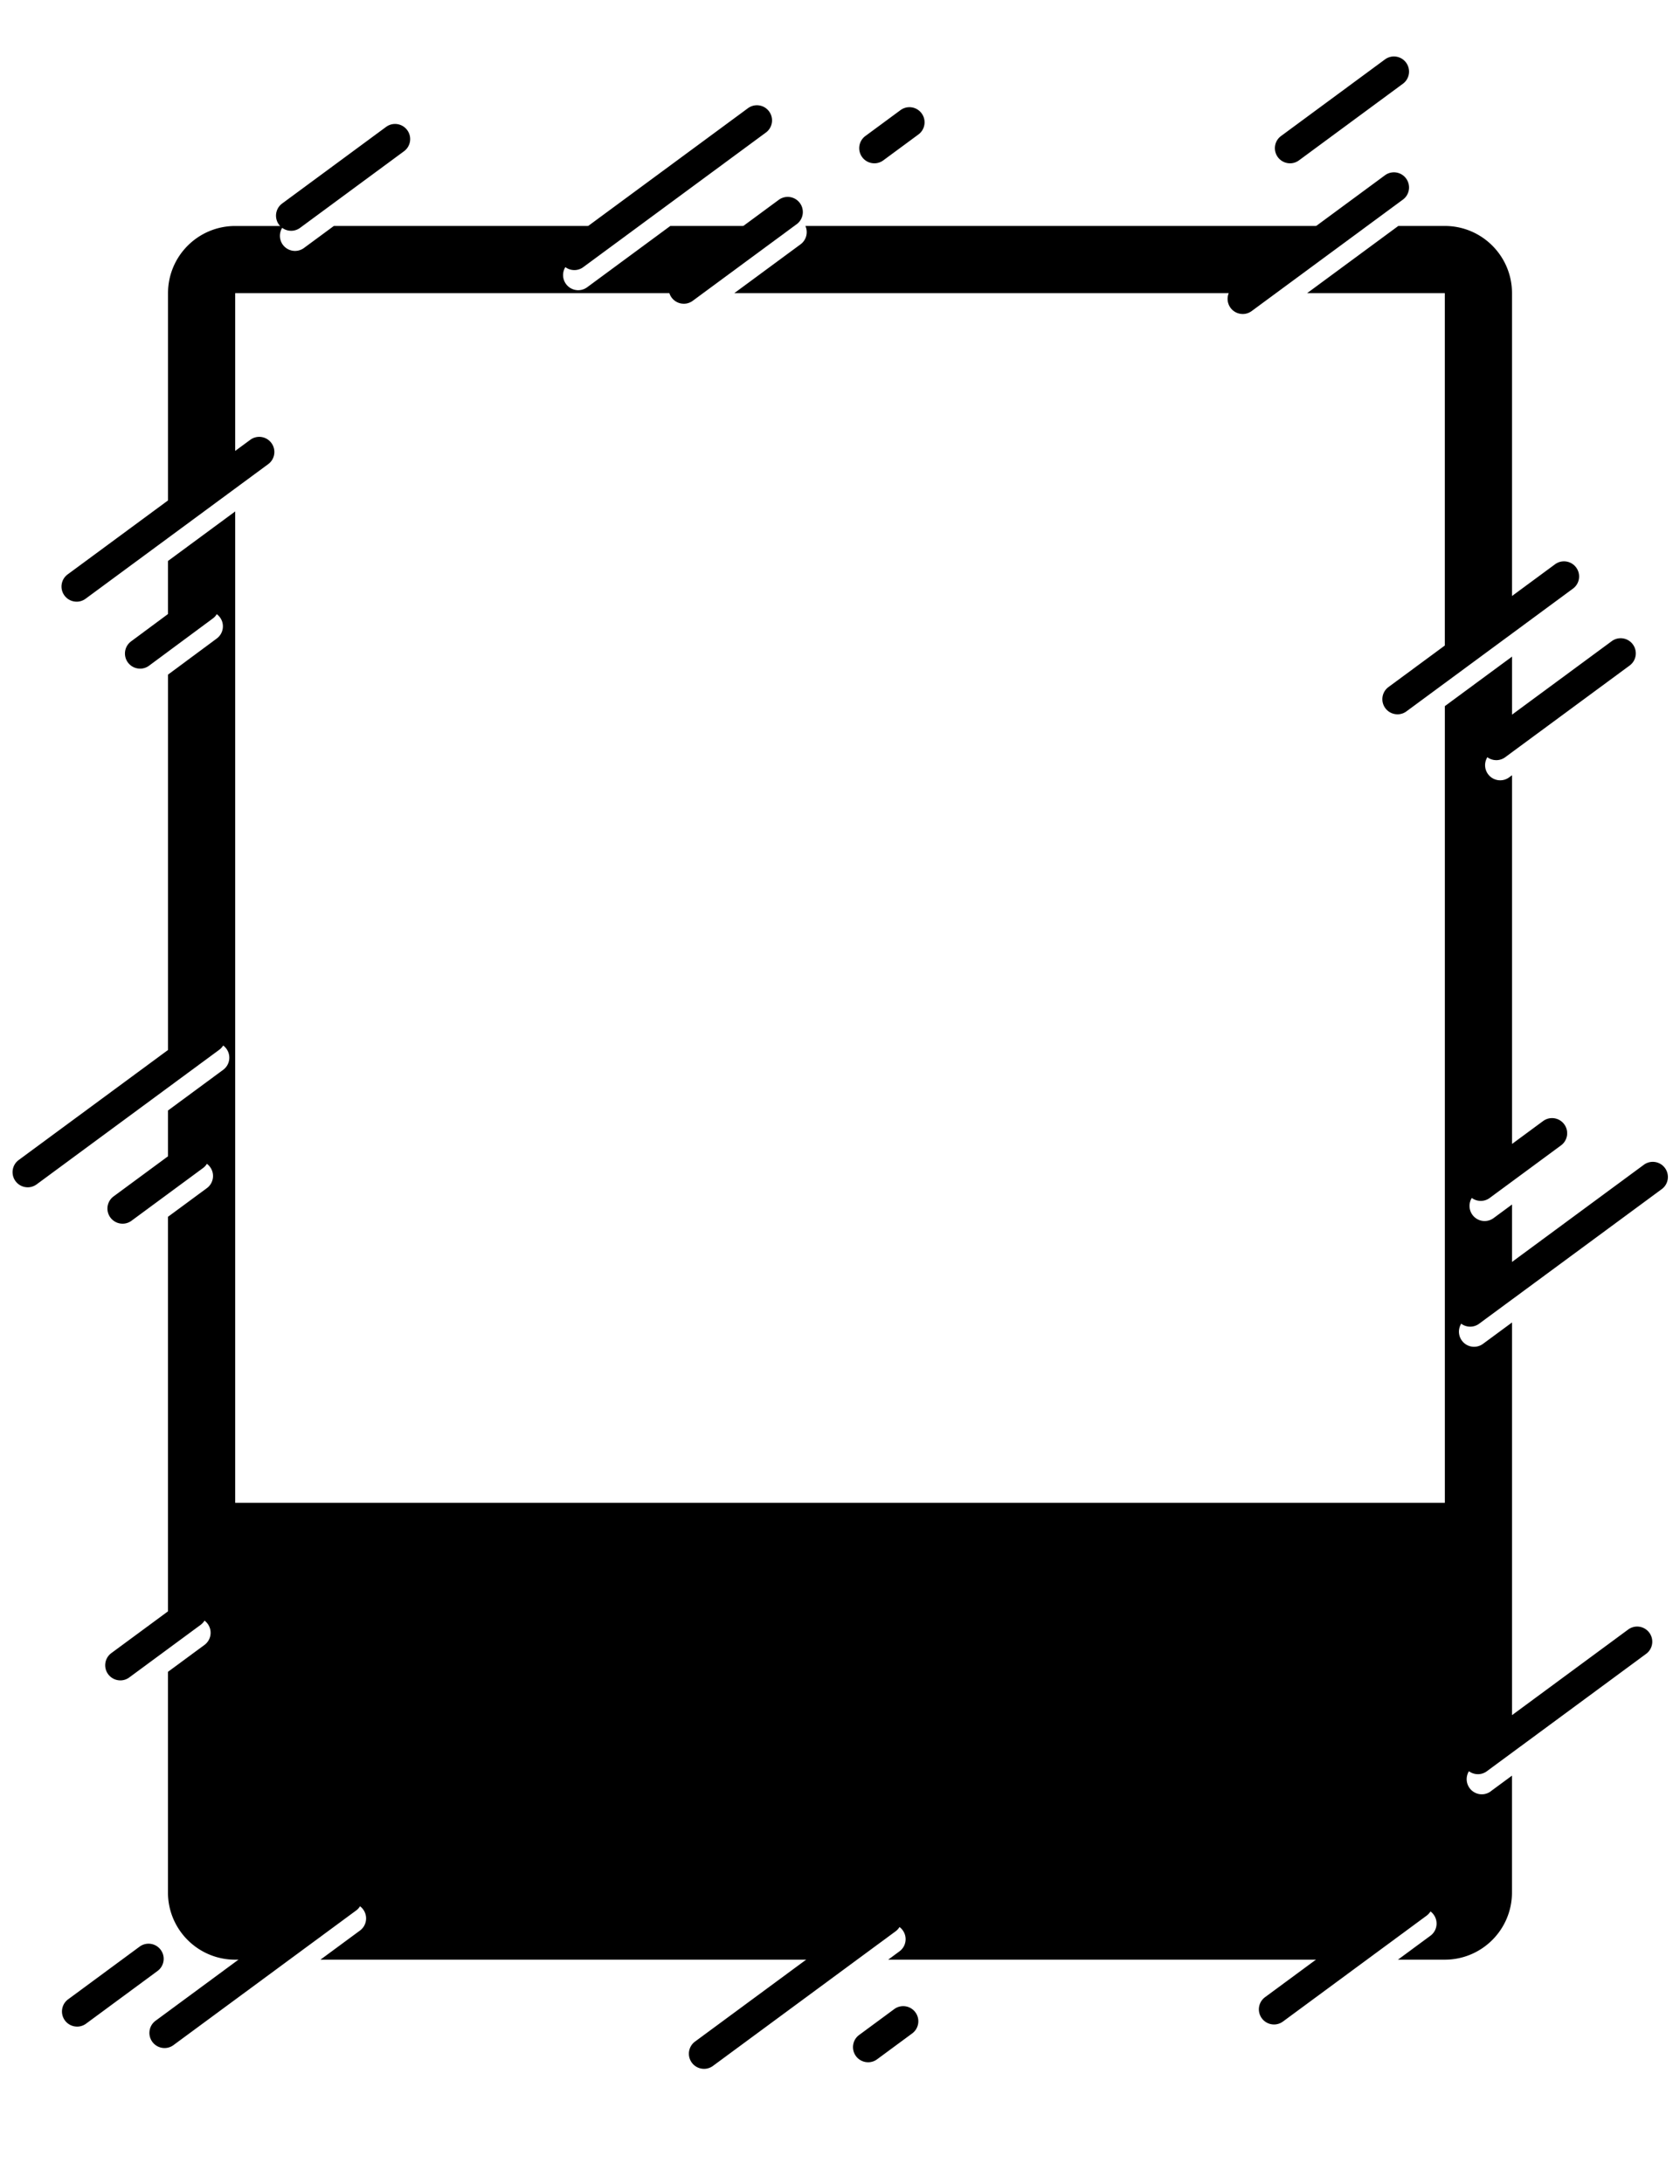
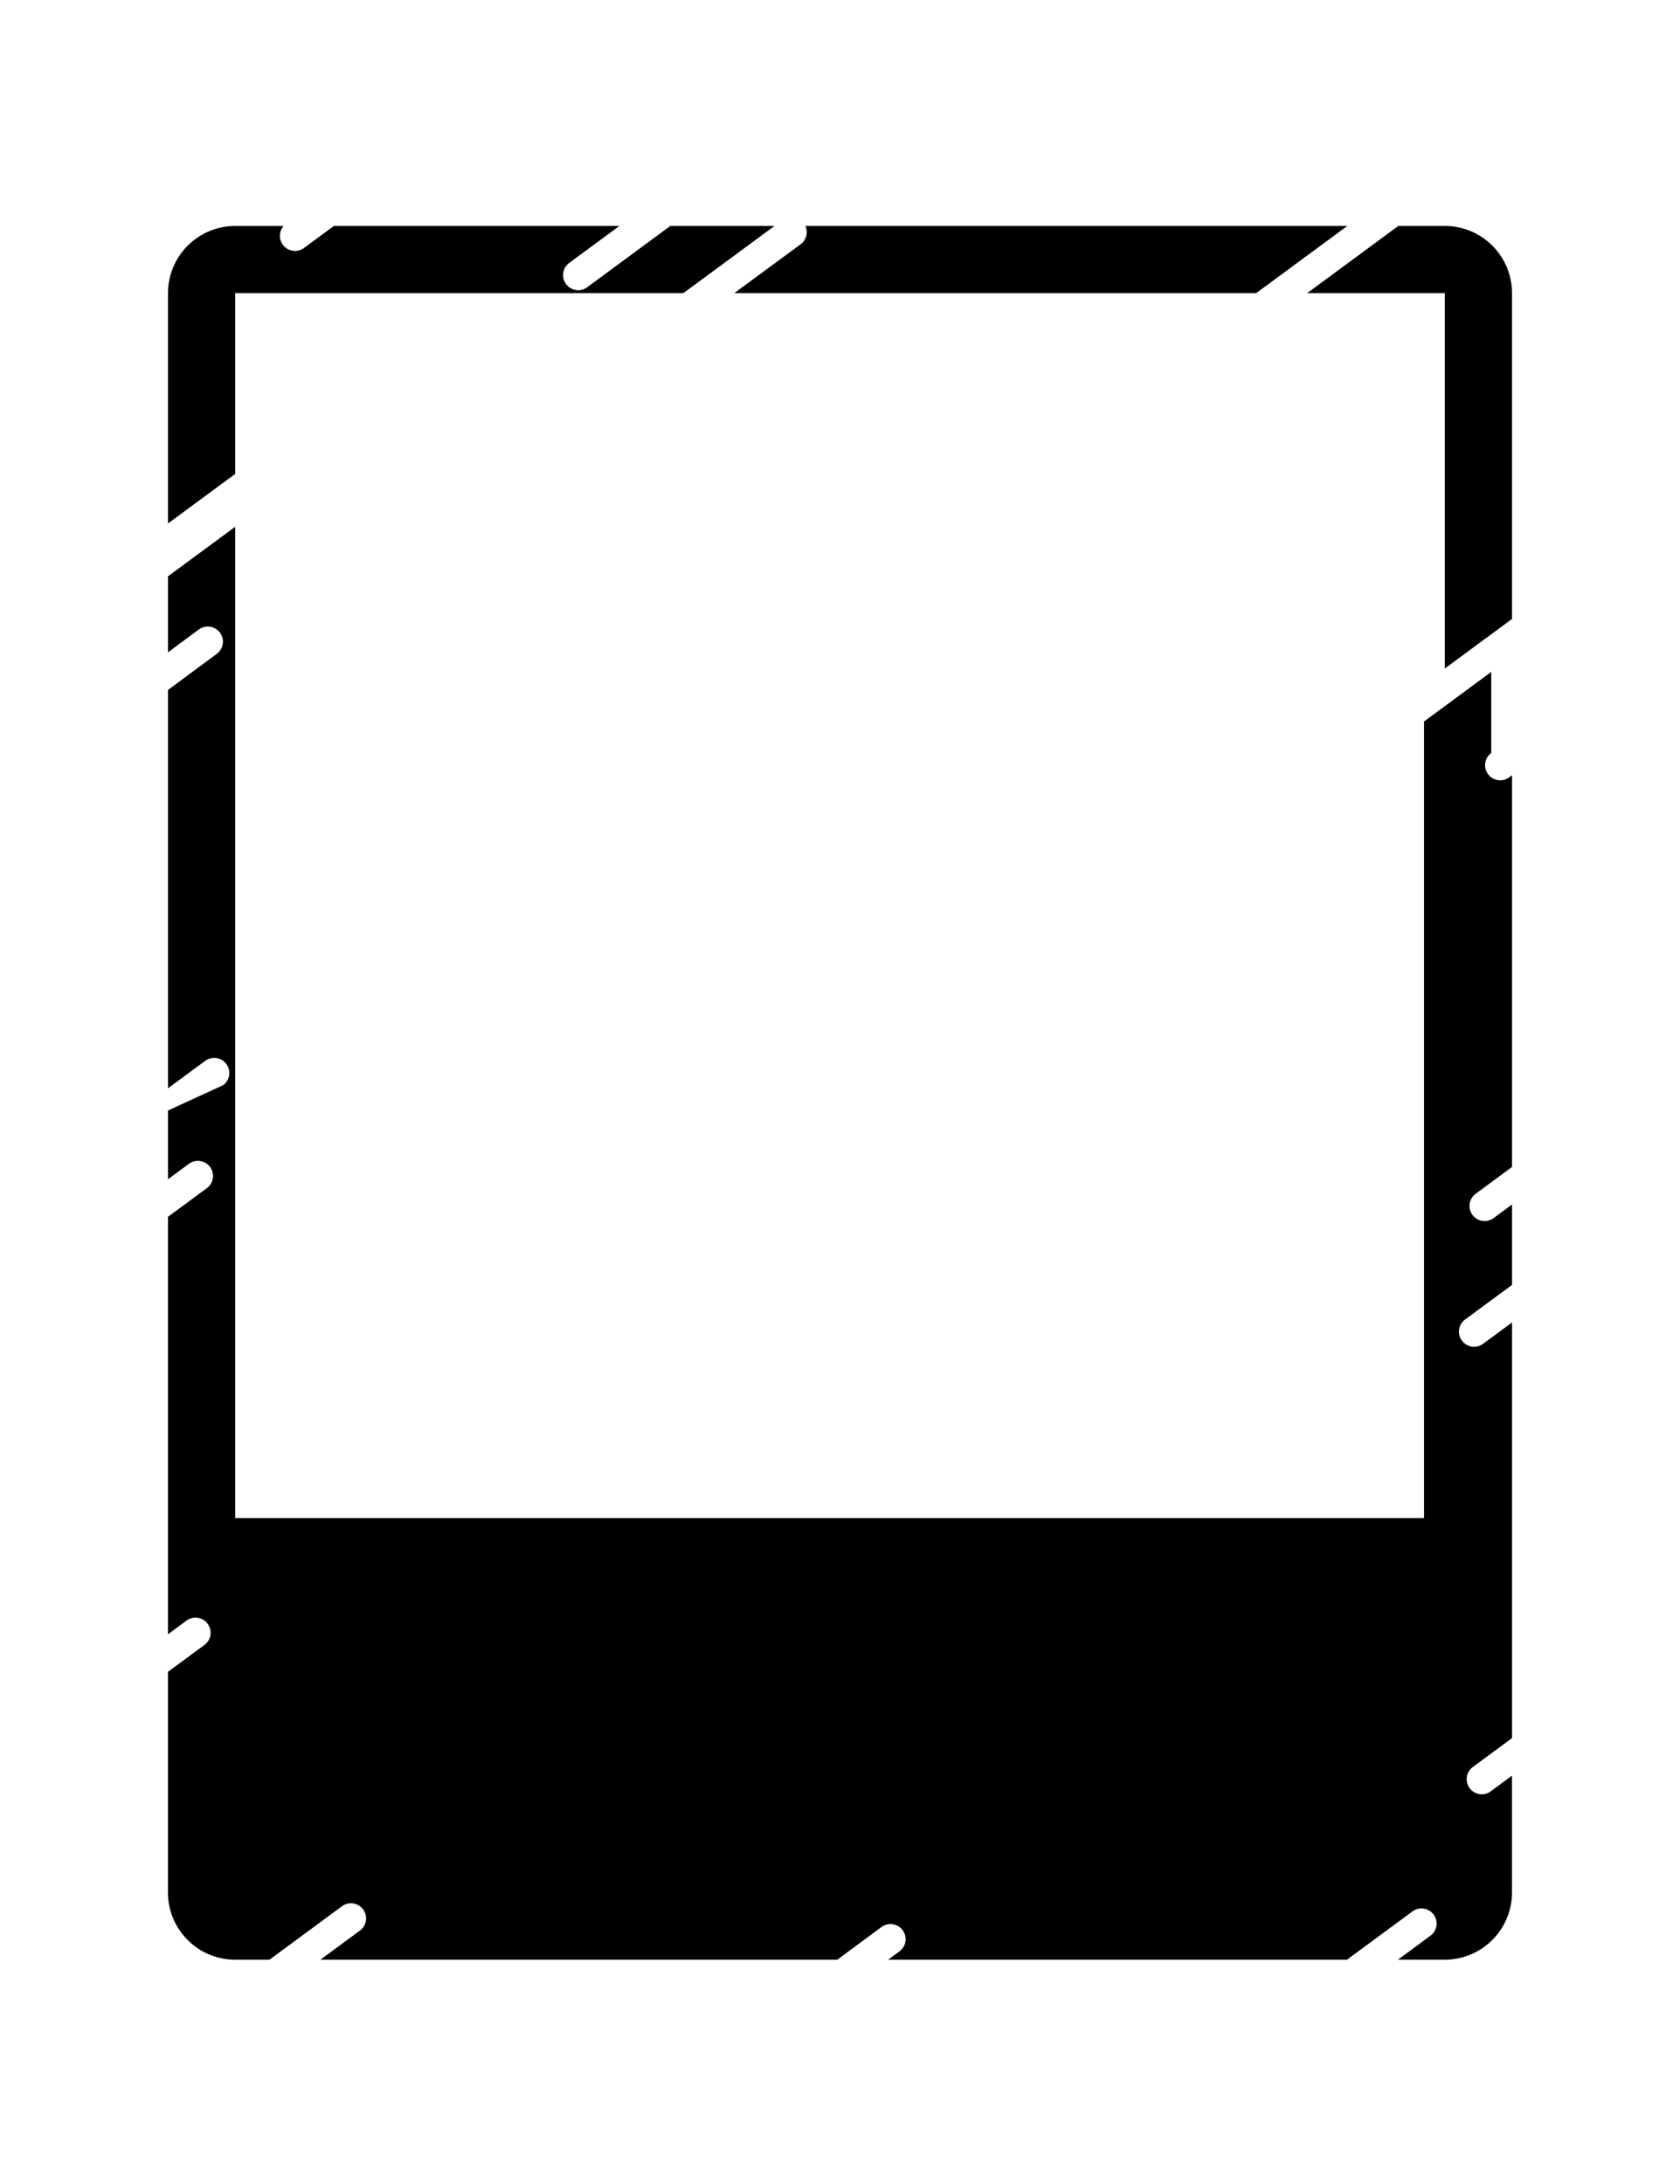
<svg xmlns="http://www.w3.org/2000/svg" viewBox="0 0 1000 1300" width="100%" style="max-height: 333px;">
  <path d="m747.71 174.5 54.27-40H479.4c1.7 3.78.6 8.36-2.87 10.92l-39.45 29.08h310.63ZM778.05 174.5H860v223.42l40-29.48V174.5c0-22.09-17.91-40-40-40h-27.68l-54.27 40ZM140 282.07V174.5h266.74l54.27-40H399l-49.49 36.48a9.004 9.004 0 0 1-5.33 1.76 8.99 8.99 0 0 1-7.25-3.66c-2.95-4-2.1-9.64 1.91-12.58l29.83-21.99H198.71l-17.76 13.09a9.004 9.004 0 0 1-5.33 1.76 8.99 8.99 0 0 1-6.84-14.84h-28.77c-22.09 0-40 17.91-40 40v137.06l40-29.48Z" fill="currentColor" />
-   <path d="M887.36 1066.27a9.004 9.004 0 0 1-5.33 1.76 8.99 8.99 0 0 1-7.25-3.66c-2.95-4-2.1-9.64 1.91-12.58l23.32-17.19V787.19l-17.25 12.71a9.004 9.004 0 0 1-5.33 1.76 8.99 8.99 0 0 1-7.25-3.66c-2.95-4-2.1-9.64 1.91-12.58l27.92-20.58v-47.87l-10.96 8.08a9.004 9.004 0 0 1-5.33 1.76 8.99 8.99 0 0 1-7.25-3.66c-2.95-4-2.1-9.64 1.91-12.58l21.64-15.95V461.45l-1.7 1.26a9.004 9.004 0 0 1-5.33 1.76 8.99 8.99 0 0 1-7.25-3.66c-2.95-4-2.1-9.64 1.91-12.58l12.38-9.13v-48.27l-40 29.48v474.22H140v-590.1l-40 29.48v45.25l18.32-13.57c3.99-2.96 9.63-2.12 12.59 1.87 2.96 3.99 2.12 9.63-1.87 12.59l-29.03 21.51v237.09l22.15-16.33c4-2.95 9.63-2.1 12.58 1.91 2.95 4 2.1 9.64-1.91 12.58L100 661.01v40.92l12.46-9.19c4-2.95 9.63-2.1 12.58 1.91 2.95 4 2.1 9.64-1.91 12.58l-23.14 17.06v248.49l11.04-8.14c4-2.95 9.64-2.1 12.58 1.91s2.1 9.64-1.91 12.58l-21.72 16.01v131.34c0 22.09 17.91 40 40 40h20.43l43.17-31.82c4-2.95 9.64-2.1 12.58 1.91s2.1 9.64-1.91 12.58l-23.51 17.33h307.61l26.37-19.44c4-2.95 9.63-2.1 12.58 1.91 2.95 4 2.1 9.64-1.91 12.58l-6.71 4.95h273.1l38.99-28.74c4-2.95 9.64-2.1 12.58 1.91s2.1 9.64-1.91 12.58l-19.33 14.25h27.87c22.09 0 40-17.91 40-40v-69.54l-12.64 9.32Z" fill="currentColor" />
-   <path d="M45.62 358.14a8.99 8.99 0 0 1-7.25-3.66c-2.95-4-2.1-9.64 1.91-12.58l108.69-80.11c4-2.95 9.63-2.1 12.58 1.91 2.95 4 2.1 9.64-1.91 12.58L50.95 356.39a9.004 9.004 0 0 1-5.33 1.76ZM16.49 706.72a8.99 8.99 0 0 1-7.25-3.66c-2.95-4-2.1-9.64 1.91-12.58l108.69-80.11c4-2.95 9.64-2.1 12.58 1.91s2.1 9.64-1.91 12.58L21.82 704.97a9.004 9.004 0 0 1-5.33 1.76ZM97.94 1219.07a8.99 8.99 0 0 1-7.25-3.66c-2.95-4-2.1-9.64 1.91-12.58l108.69-80.11c4-2.95 9.63-2.1 12.58 1.91 2.95 4 2.1 9.64-1.91 12.58l-108.69 80.11a9.004 9.004 0 0 1-5.33 1.76ZM875.11 789.68a8.99 8.99 0 0 1-7.25-3.66c-2.95-4-2.1-9.64 1.91-12.58l108.69-80.11c4-2.95 9.64-2.1 12.58 1.91s2.1 9.64-1.91 12.58l-108.69 80.11a9.004 9.004 0 0 1-5.33 1.76ZM419.06 1231.45a8.99 8.99 0 0 1-7.25-3.66c-2.95-4-2.1-9.64 1.91-12.58l108.69-80.11c4-2.95 9.64-2.1 12.58 1.91s2.1 9.64-1.91 12.58l-108.69 80.11a9.004 9.004 0 0 1-5.33 1.76ZM831.84 425.18a8.99 8.99 0 0 1-7.25-3.66c-2.95-4-2.1-9.64 1.91-12.58l99.11-73.05c4-2.95 9.63-2.1 12.58 1.91 2.95 4 2.1 9.64-1.91 12.58l-99.11 73.05a9.004 9.004 0 0 1-5.33 1.76ZM890.65 452.47a8.99 8.99 0 0 1-7.25-3.66c-2.95-4-2.1-9.64 1.91-12.58l74.04-54.57c4-2.95 9.63-2.1 12.58 1.91 2.95 4 2.1 9.64-1.91 12.58l-74.04 54.57a9.004 9.004 0 0 1-5.33 1.76ZM72.96 728.38a8.99 8.99 0 0 1-7.25-3.66c-2.95-4-2.1-9.64 1.91-12.58l42.53-31.35c4-2.95 9.64-2.1 12.58 1.91 2.95 4 2.1 9.64-1.91 12.58l-42.53 31.35a9.004 9.004 0 0 1-5.33 1.76ZM45.9 1206.31a8.99 8.99 0 0 1-7.25-3.66c-2.95-4-2.1-9.64 1.91-12.58l42.53-31.35c4-2.95 9.63-2.1 12.58 1.91 2.95 4 2.1 9.64-1.91 12.58l-42.53 31.35a9.004 9.004 0 0 1-5.33 1.76ZM341.86 160.76a8.99 8.99 0 0 1-7.25-3.66c-2.95-4-2.1-9.64 1.91-12.58l108.69-80.11c4-2.95 9.64-2.1 12.58 1.91 2.95 4 2.1 9.64-1.91 12.58l-108.69 80.11a9.004 9.004 0 0 1-5.33 1.76ZM83.39 398c-2.75 0-5.47-1.26-7.24-3.64-2.96-3.99-2.12-9.63 1.88-12.59l37.98-28.14c3.99-2.96 9.63-2.12 12.59 1.88 2.96 3.99 2.12 9.63-1.88 12.59l-37.98 28.14a8.984 8.984 0 0 1-5.35 1.77ZM758.34 1205.04a8.99 8.99 0 0 1-7.25-3.66c-2.95-4-2.1-9.64 1.91-12.58l85.48-63c4-2.95 9.63-2.1 12.58 1.91 2.95 4 2.1 9.64-1.91 12.58l-85.48 63a9.004 9.004 0 0 1-5.33 1.76ZM407.03 180.79a8.99 8.99 0 0 1-7.25-3.66c-2.95-4-2.1-9.64 1.91-12.58l61.85-45.59c4-2.95 9.64-2.1 12.58 1.91 2.95 4 2.1 9.64-1.91 12.58l-61.85 45.59a9.004 9.004 0 0 1-5.33 1.76ZM767.87 97.2a8.99 8.99 0 0 1-7.25-3.66c-2.95-4-2.1-9.64 1.91-12.58l61.85-45.59c4-2.95 9.64-2.1 12.58 1.91s2.1 9.64-1.91 12.58L773.2 95.45a9.004 9.004 0 0 1-5.33 1.76ZM173.3 137.37a8.99 8.99 0 0 1-7.25-3.66c-2.95-4-2.1-9.64 1.91-12.58l61.85-45.59c4-2.95 9.63-2.1 12.58 1.91 2.95 4 2.1 9.64-1.91 12.58l-61.85 45.59a9.004 9.004 0 0 1-5.33 1.76ZM879.71 1056.06a8.99 8.99 0 0 1-7.25-3.66c-2.95-4-2.1-9.64 1.91-12.58l94.79-69.87c4-2.95 9.63-2.1 12.58 1.91 2.95 4 2.1 9.64-1.91 12.58l-94.79 69.87a9.004 9.004 0 0 1-5.33 1.76ZM739.72 186.9a8.99 8.99 0 0 1-7.25-3.66c-2.95-4-2.1-9.64 1.91-12.58l90-66.33c4-2.95 9.64-2.1 12.58 1.91s2.1 9.64-1.91 12.58l-90 66.33a9.004 9.004 0 0 1-5.33 1.76ZM520.45 97.2a8.99 8.99 0 0 1-7.25-3.66c-2.95-4-2.1-9.64 1.91-12.58L536 65.56c4-2.95 9.64-2.1 12.58 1.91 2.95 4 2.1 9.64-1.91 12.58l-20.89 15.4a9.004 9.004 0 0 1-5.33 1.76ZM881.4 714.82a8.99 8.99 0 0 1-7.25-3.66c-2.95-4-2.1-9.64 1.91-12.58l42.44-31.28c4-2.95 9.63-2.1 12.58 1.91 2.95 4 2.1 9.64-1.91 12.58l-42.44 31.28a9.004 9.004 0 0 1-5.33 1.76ZM71.63 1000.22a8.99 8.99 0 0 1-7.25-3.66c-2.95-4-2.1-9.64 1.91-12.58l42.44-31.28c4-2.95 9.64-2.1 12.58 1.91s2.1 9.64-1.91 12.58l-42.44 31.28a9.004 9.004 0 0 1-5.33 1.76ZM516.74 1227.53a8.99 8.99 0 0 1-7.25-3.66c-2.95-4-2.1-9.64 1.91-12.58l20.89-15.4c4-2.95 9.63-2.1 12.58 1.91 2.95 4 2.1 9.64-1.91 12.58l-20.89 15.4a9.004 9.004 0 0 1-5.33 1.76Z" fill="currentColor" />
+   <path d="M887.36 1066.27a9.004 9.004 0 0 1-5.33 1.76 8.99 8.99 0 0 1-7.25-3.66c-2.95-4-2.1-9.64 1.91-12.58l23.32-17.19V787.19l-17.25 12.71a9.004 9.004 0 0 1-5.33 1.76 8.99 8.99 0 0 1-7.25-3.66c-2.95-4-2.1-9.64 1.91-12.58l27.92-20.58v-47.87l-10.96 8.08a9.004 9.004 0 0 1-5.33 1.76 8.99 8.99 0 0 1-7.25-3.66c-2.95-4-2.1-9.64 1.91-12.58l21.64-15.95V461.45l-1.7 1.26a9.004 9.004 0 0 1-5.33 1.76 8.99 8.99 0 0 1-7.25-3.66c-2.95-4-2.1-9.64 1.91-12.58v-48.27l-40 29.48v474.22H140v-590.1l-40 29.48v45.25l18.32-13.57c3.99-2.96 9.63-2.12 12.59 1.87 2.96 3.99 2.12 9.63-1.87 12.59l-29.03 21.51v237.09l22.15-16.33c4-2.95 9.63-2.1 12.58 1.91 2.95 4 2.1 9.64-1.91 12.58L100 661.01v40.92l12.46-9.19c4-2.95 9.63-2.1 12.58 1.91 2.95 4 2.1 9.64-1.91 12.58l-23.14 17.06v248.49l11.04-8.14c4-2.95 9.64-2.1 12.58 1.91s2.1 9.64-1.91 12.58l-21.72 16.01v131.34c0 22.09 17.91 40 40 40h20.43l43.17-31.82c4-2.95 9.64-2.1 12.58 1.91s2.1 9.64-1.91 12.58l-23.51 17.33h307.61l26.37-19.44c4-2.95 9.63-2.1 12.58 1.91 2.95 4 2.1 9.64-1.91 12.58l-6.71 4.95h273.1l38.99-28.74c4-2.95 9.64-2.1 12.58 1.91s2.1 9.64-1.91 12.58l-19.33 14.25h27.87c22.09 0 40-17.91 40-40v-69.54l-12.64 9.32Z" fill="currentColor" />
</svg>